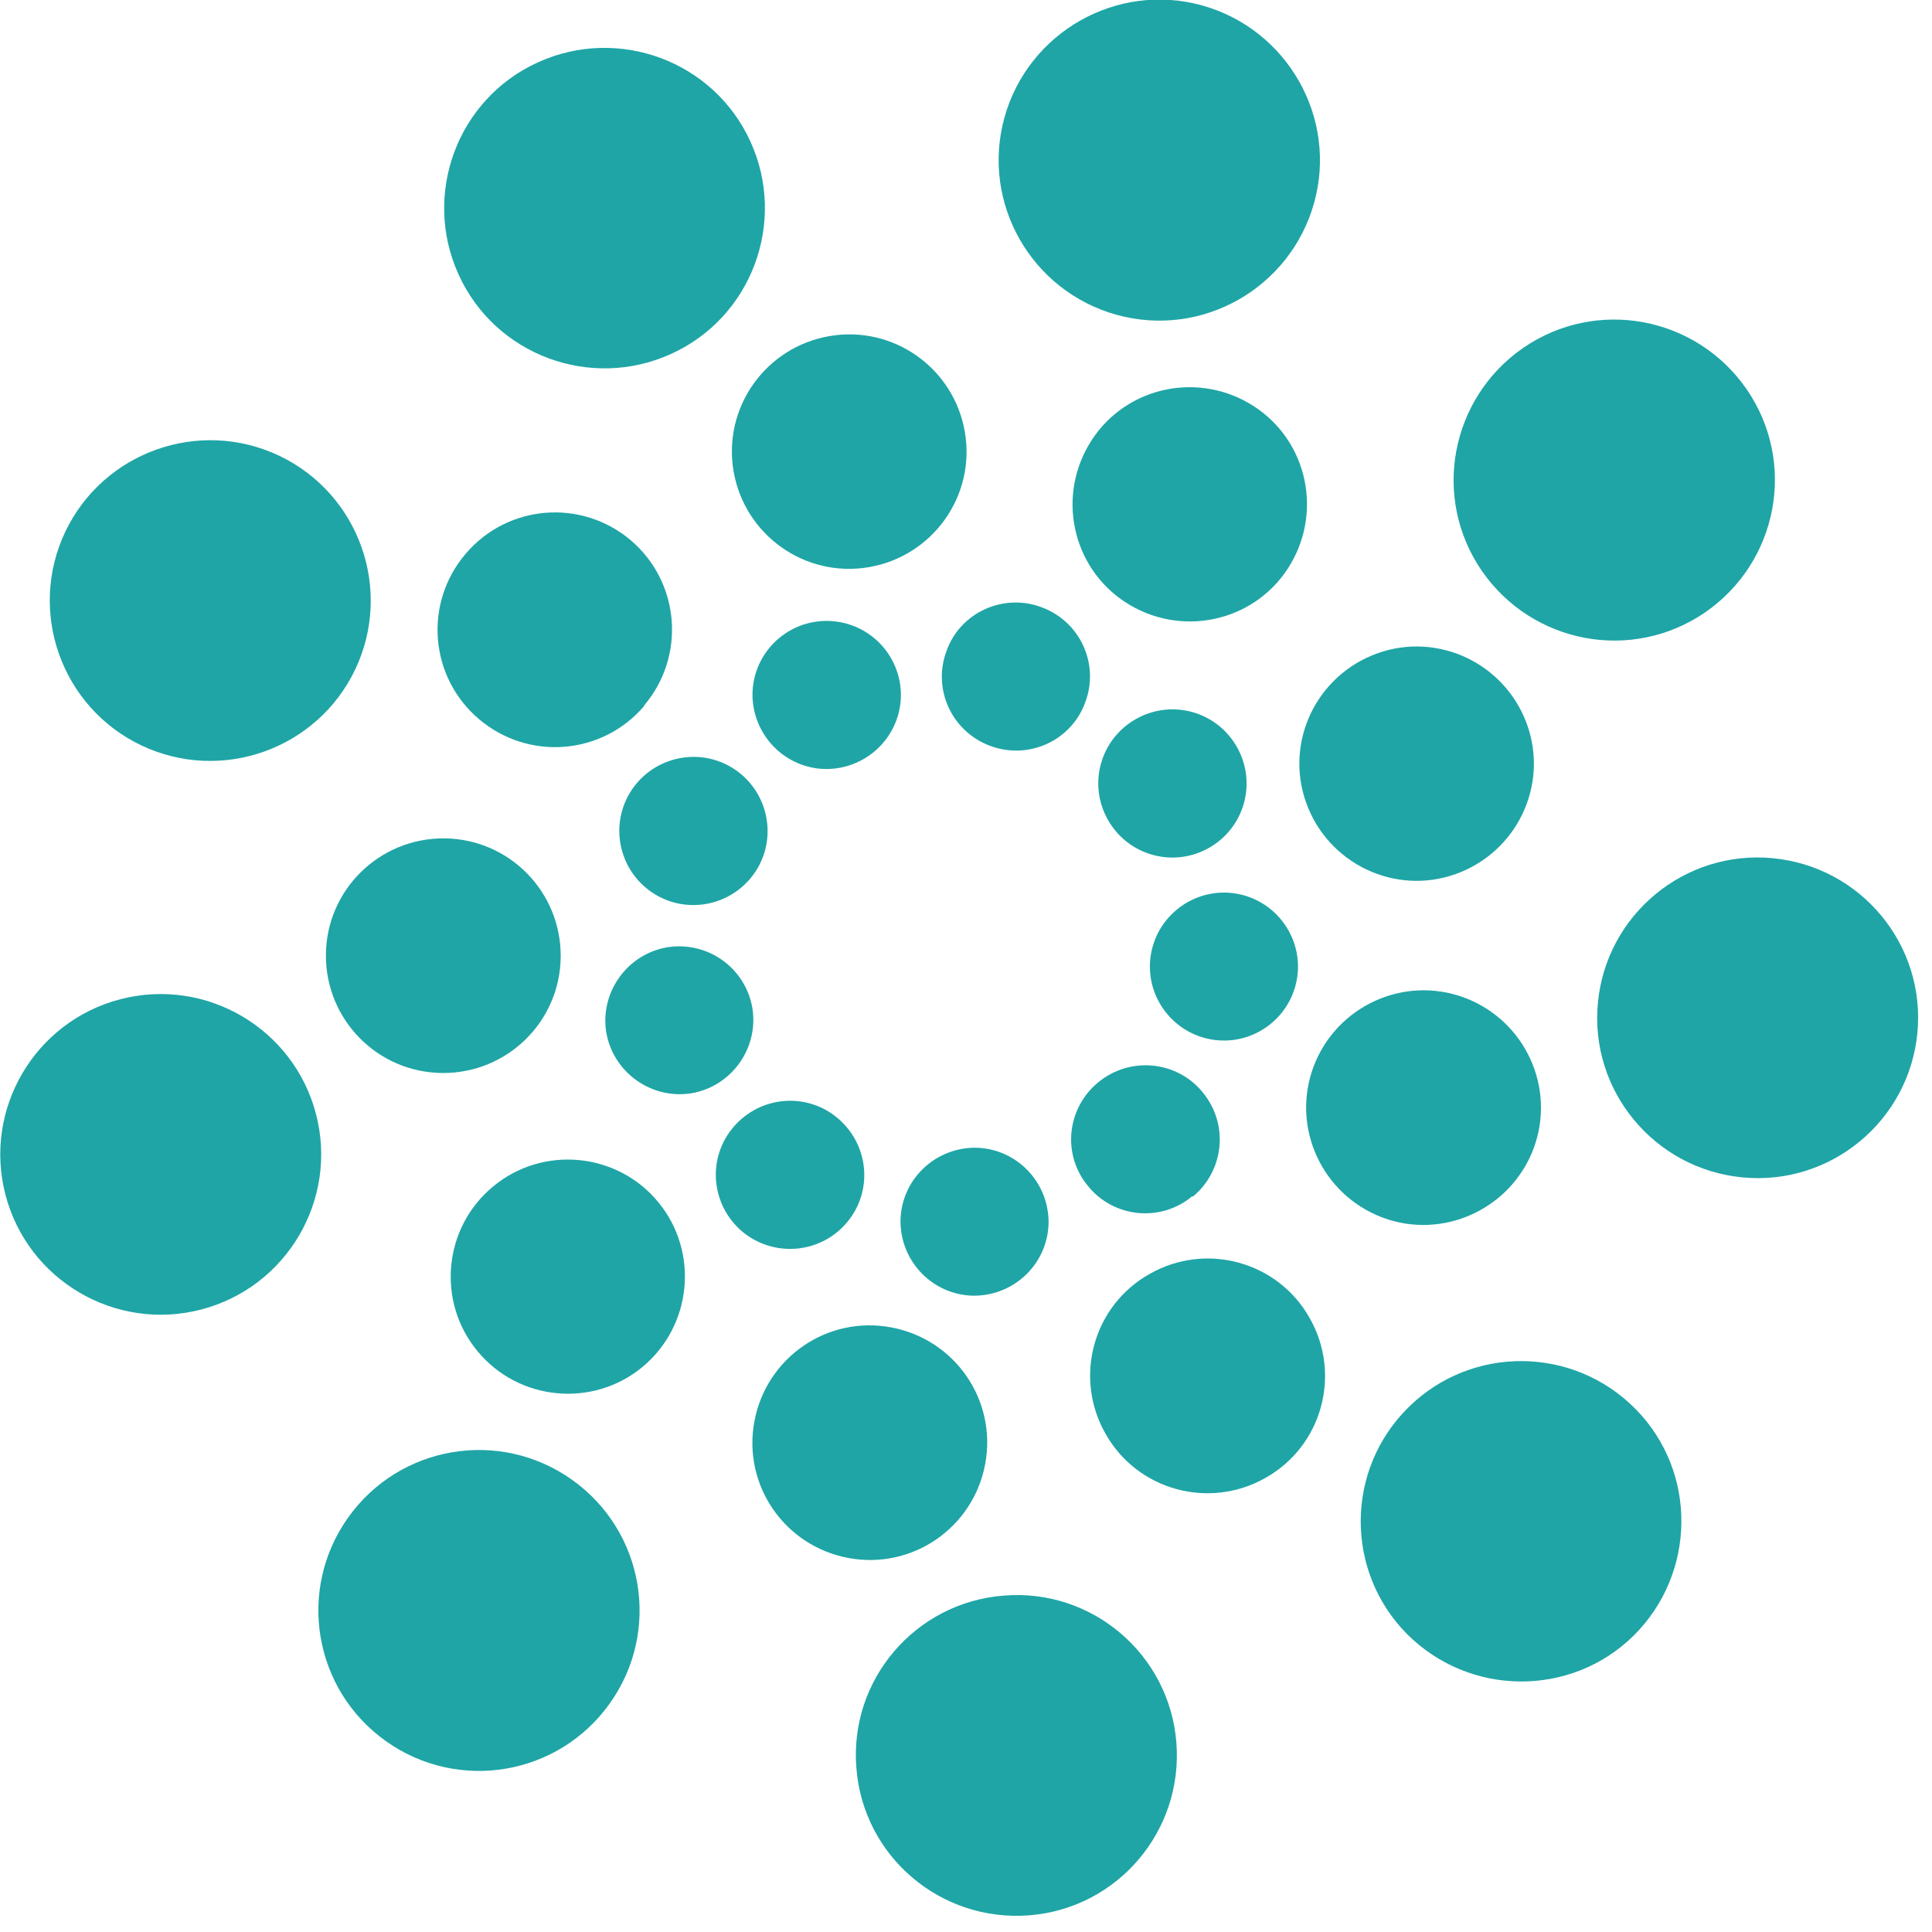
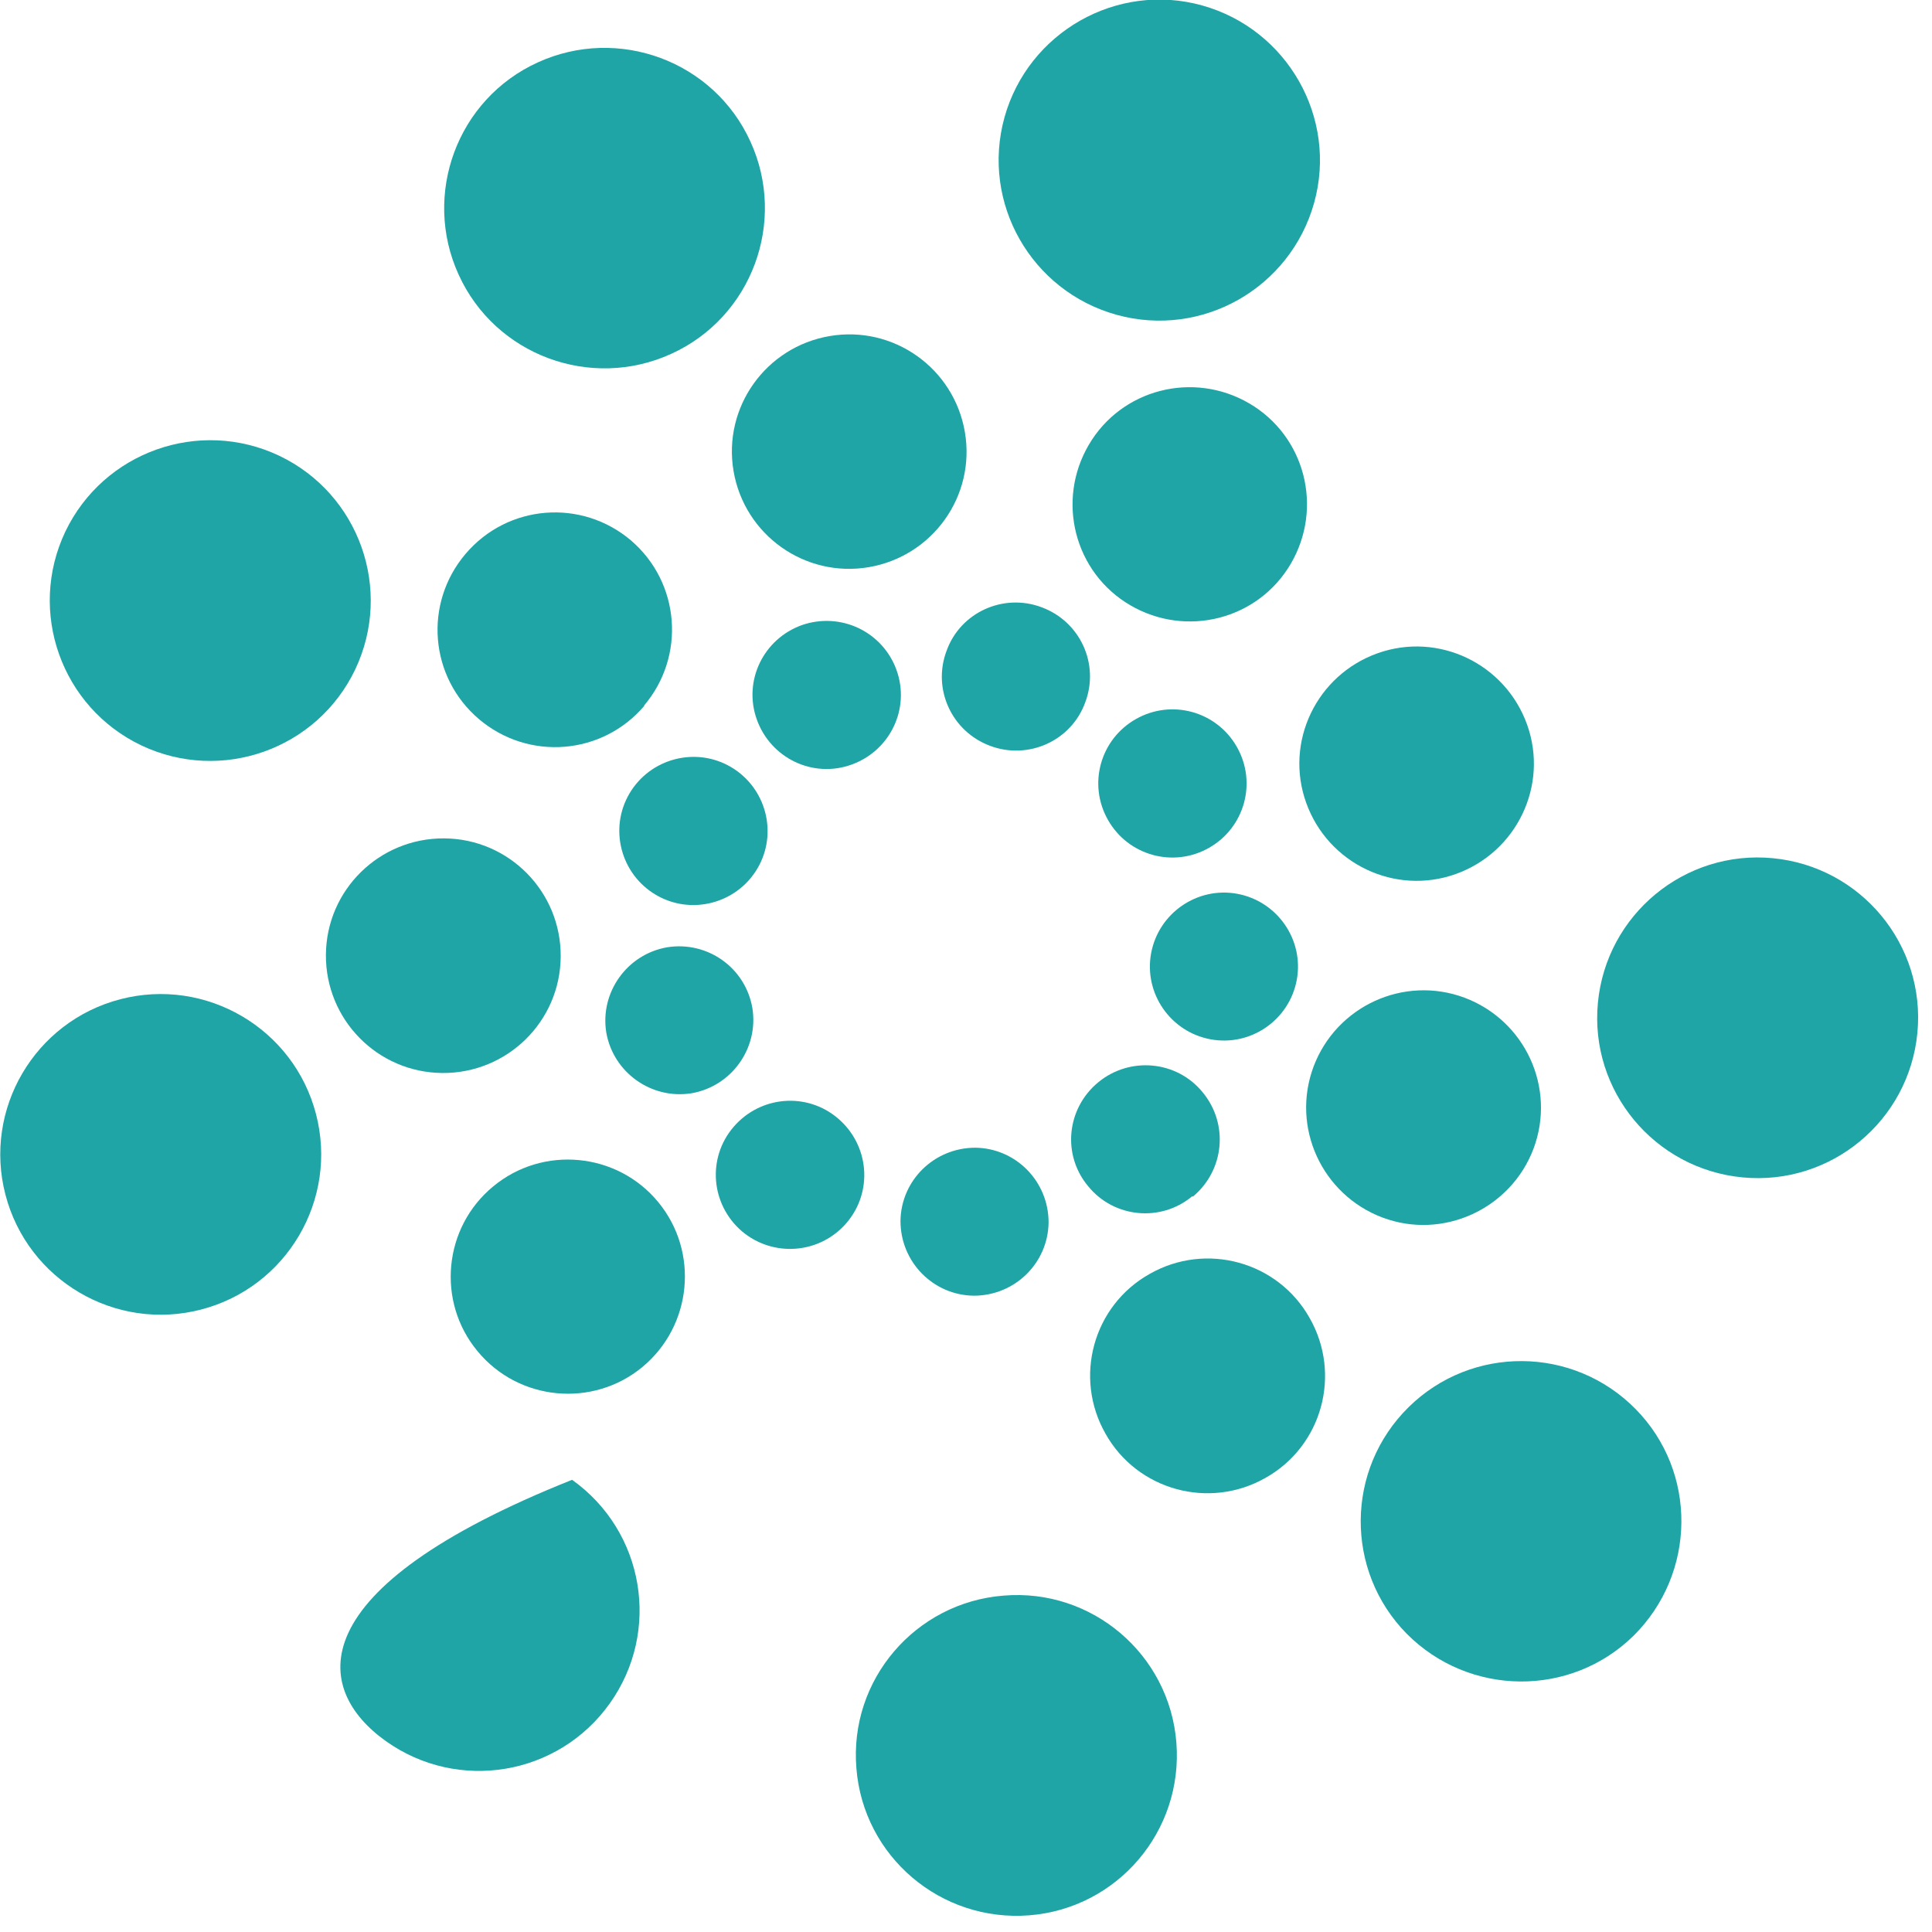
<svg xmlns="http://www.w3.org/2000/svg" width="55" height="55" viewBox="0 0 55 55" fill="none">
  <path fill-rule="evenodd" clip-rule="evenodd" d="M28.568 45.424C26.058 45.621 24.169 47.819 24.38 50.341C24.578 52.849 26.777 54.723 29.302 54.525C31.811 54.328 33.687 52.13 33.489 49.608C33.292 47.1 31.092 45.212 28.568 45.424Z" fill="#1FA5A6" />
-   <path fill-rule="evenodd" clip-rule="evenodd" d="M28.047 41.676C28.385 39.858 27.186 38.126 25.367 37.787C23.548 37.449 21.814 38.647 21.476 40.464C21.137 42.282 22.336 44.015 24.155 44.353C25.974 44.691 27.708 43.493 28.047 41.676Z" fill="#1FA5A6" />
  <path fill-rule="evenodd" clip-rule="evenodd" d="M24.098 34.815C24.86 33.927 24.747 32.603 23.859 31.842C22.97 31.081 21.645 31.194 20.883 32.081C20.122 32.969 20.235 34.293 21.123 35.054C22.011 35.801 23.337 35.702 24.098 34.815Z" fill="#1FA5A6" />
-   <path fill-rule="evenodd" clip-rule="evenodd" d="M16.286 42.127C14.228 40.662 11.379 41.141 9.913 43.198C8.446 45.255 8.926 48.101 10.985 49.566C13.043 51.031 15.892 50.552 17.358 48.495C18.825 46.438 18.345 43.592 16.286 42.127Z" fill="#1FA5A6" />
+   <path fill-rule="evenodd" clip-rule="evenodd" d="M16.286 42.127C8.446 45.255 8.926 48.101 10.985 49.566C13.043 51.031 15.892 50.552 17.358 48.495C18.825 46.438 18.345 43.592 16.286 42.127Z" fill="#1FA5A6" />
  <path fill-rule="evenodd" clip-rule="evenodd" d="M14.044 33.772C12.62 34.941 12.423 37.055 13.593 38.464C14.764 39.887 16.879 40.084 18.289 38.915C19.699 37.745 19.91 35.646 18.74 34.223C17.57 32.8 15.454 32.603 14.044 33.772Z" fill="#1FA5A6" />
  <path fill-rule="evenodd" clip-rule="evenodd" d="M21.419 28.7C21.222 27.544 20.136 26.784 18.994 26.967C17.852 27.164 17.076 28.249 17.259 29.39C17.457 30.532 18.543 31.306 19.685 31.123C20.827 30.926 21.602 29.841 21.419 28.7Z" fill="#1FA5A6" />
  <path fill-rule="evenodd" clip-rule="evenodd" d="M8.996 31.715C8.362 29.277 5.866 27.812 3.426 28.446C0.987 29.08 -0.479 31.574 0.155 34.011C0.79 36.449 3.285 37.914 5.725 37.28C8.164 36.646 9.631 34.152 8.996 31.715Z" fill="#1FA5A6" />
  <path fill-rule="evenodd" clip-rule="evenodd" d="M9.278 27.178C9.264 29.024 10.745 30.532 12.592 30.546C14.439 30.56 15.948 29.08 15.962 27.235C15.976 25.389 14.496 23.881 12.648 23.867C10.801 23.853 9.292 25.333 9.278 27.178Z" fill="#1FA5A6" />
  <path fill-rule="evenodd" clip-rule="evenodd" d="M20.813 21.838C19.812 21.247 18.514 21.585 17.922 22.585C17.33 23.585 17.668 24.882 18.669 25.473C19.671 26.065 20.968 25.727 21.56 24.727C22.152 23.726 21.814 22.43 20.813 21.838Z" fill="#1FA5A6" />
  <path fill-rule="evenodd" clip-rule="evenodd" d="M4.019 21.218C6.303 22.303 9.025 21.331 10.11 19.063C11.196 16.78 10.223 14.061 7.953 12.976C5.669 11.891 2.947 12.864 1.861 15.132C0.776 17.414 1.749 20.134 4.019 21.218Z" fill="#1FA5A6" />
  <path fill-rule="evenodd" clip-rule="evenodd" d="M18.331 20.091C19.53 18.682 19.36 16.583 17.964 15.386C16.554 14.188 14.453 14.357 13.255 15.766C12.056 17.175 12.225 19.274 13.635 20.472C15.046 21.669 17.147 21.5 18.345 20.091H18.331Z" fill="#1FA5A6" />
  <path fill-rule="evenodd" clip-rule="evenodd" d="M24.239 21.768C25.339 21.373 25.917 20.176 25.523 19.077C25.128 17.978 23.929 17.414 22.829 17.795C21.729 18.189 21.151 19.387 21.546 20.486C21.941 21.585 23.139 22.163 24.239 21.768Z" fill="#1FA5A6" />
  <path fill-rule="evenodd" clip-rule="evenodd" d="M19.107 10.074C21.405 9.031 22.406 6.312 21.363 4.03C20.319 1.733 17.598 0.733 15.313 1.775C13.015 2.818 12.014 5.537 13.057 7.82C14.101 10.116 16.822 11.117 19.107 10.074Z" fill="#1FA5A6" />
  <path fill-rule="evenodd" clip-rule="evenodd" d="M20.883 13.413C21.194 15.23 22.914 16.456 24.733 16.146C26.552 15.836 27.779 14.117 27.468 12.3C27.158 10.482 25.438 9.257 23.619 9.567C21.8 9.877 20.573 11.595 20.883 13.413Z" fill="#1FA5A6" />
  <path fill-rule="evenodd" clip-rule="evenodd" d="M30.895 19.993C31.304 18.908 30.754 17.696 29.654 17.288C28.568 16.879 27.341 17.428 26.947 18.527C26.538 19.612 27.088 20.824 28.188 21.233C29.273 21.641 30.5 21.092 30.895 19.993Z" fill="#1FA5A6" />
  <path fill-rule="evenodd" clip-rule="evenodd" d="M31.783 8.961C34.223 9.637 36.733 8.2 37.41 5.777C38.086 3.353 36.648 0.831 34.223 0.155C31.797 -0.521 29.273 0.916 28.596 3.339C27.92 5.777 29.358 8.285 31.783 8.961Z" fill="#1FA5A6" />
  <path fill-rule="evenodd" clip-rule="evenodd" d="M35.562 11.483C33.969 10.553 31.924 11.074 30.994 12.666C30.063 14.258 30.585 16.301 32.178 17.231C33.772 18.161 35.816 17.64 36.747 16.048C37.677 14.456 37.156 12.413 35.562 11.483Z" fill="#1FA5A6" />
  <path fill-rule="evenodd" clip-rule="evenodd" d="M34.42 24.135C35.435 23.557 35.788 22.275 35.21 21.261C34.632 20.246 33.348 19.894 32.333 20.472C31.318 21.049 30.965 22.331 31.544 23.346C32.122 24.36 33.405 24.713 34.42 24.135Z" fill="#1FA5A6" />
-   <path fill-rule="evenodd" clip-rule="evenodd" d="M48.549 17.428C50.622 15.991 51.158 13.159 49.719 11.074C48.281 9.003 45.447 8.468 43.36 9.905C41.287 11.342 40.751 14.174 42.19 16.259C43.628 18.33 46.462 18.866 48.549 17.428Z" fill="#1FA5A6" />
  <path fill-rule="evenodd" clip-rule="evenodd" d="M37.184 22.853C37.804 24.586 39.708 25.502 41.442 24.882C43.177 24.262 44.093 22.36 43.473 20.627C42.852 18.894 40.949 17.978 39.214 18.598C37.48 19.218 36.563 21.12 37.184 22.853Z" fill="#1FA5A6" />
  <path fill-rule="evenodd" clip-rule="evenodd" d="M36.916 27.897C37.127 26.756 36.366 25.657 35.224 25.445C34.082 25.234 32.982 25.995 32.77 27.136C32.559 28.277 33.32 29.376 34.462 29.587C35.605 29.799 36.704 29.038 36.916 27.897Z" fill="#1FA5A6" />
  <path fill-rule="evenodd" clip-rule="evenodd" d="M50.467 24.431C47.957 24.191 45.729 26.037 45.489 28.545C45.249 31.053 47.097 33.279 49.607 33.518C52.117 33.758 54.344 31.912 54.584 29.404C54.824 26.896 52.977 24.67 50.467 24.431Z" fill="#1FA5A6" />
  <path fill-rule="evenodd" clip-rule="evenodd" d="M43.656 32.701C44.305 30.968 43.416 29.052 41.696 28.404C39.962 27.756 38.044 28.643 37.395 30.362C36.747 32.095 37.635 34.011 39.355 34.66C41.076 35.308 43.008 34.42 43.656 32.701Z" fill="#1FA5A6" />
  <path fill-rule="evenodd" clip-rule="evenodd" d="M33.955 34.068C34.857 33.321 34.984 31.997 34.237 31.095C33.504 30.193 32.164 30.067 31.262 30.813C30.359 31.56 30.232 32.884 30.98 33.772C31.713 34.674 33.052 34.8 33.941 34.054L33.955 34.068Z" fill="#1FA5A6" />
  <path fill-rule="evenodd" clip-rule="evenodd" d="M40.103 40.056C38.298 41.831 38.284 44.719 40.046 46.509C41.823 48.298 44.714 48.326 46.505 46.565C48.295 44.79 48.324 41.901 46.561 40.112C44.784 38.309 41.894 38.295 40.103 40.056Z" fill="#1FA5A6" />
  <path fill-rule="evenodd" clip-rule="evenodd" d="M32.728 36.266C31.12 37.167 30.556 39.21 31.473 40.817C32.375 42.423 34.42 42.986 36.028 42.071C37.635 41.169 38.199 39.126 37.282 37.52C36.38 35.914 34.336 35.35 32.728 36.266Z" fill="#1FA5A6" />
  <path fill-rule="evenodd" clip-rule="evenodd" d="M27.722 36.886C28.892 36.886 29.837 35.956 29.851 34.8C29.851 33.631 28.921 32.687 27.765 32.673C26.594 32.673 25.649 33.603 25.635 34.758C25.635 35.928 26.566 36.872 27.722 36.886Z" fill="#1FA5A6" />
</svg>